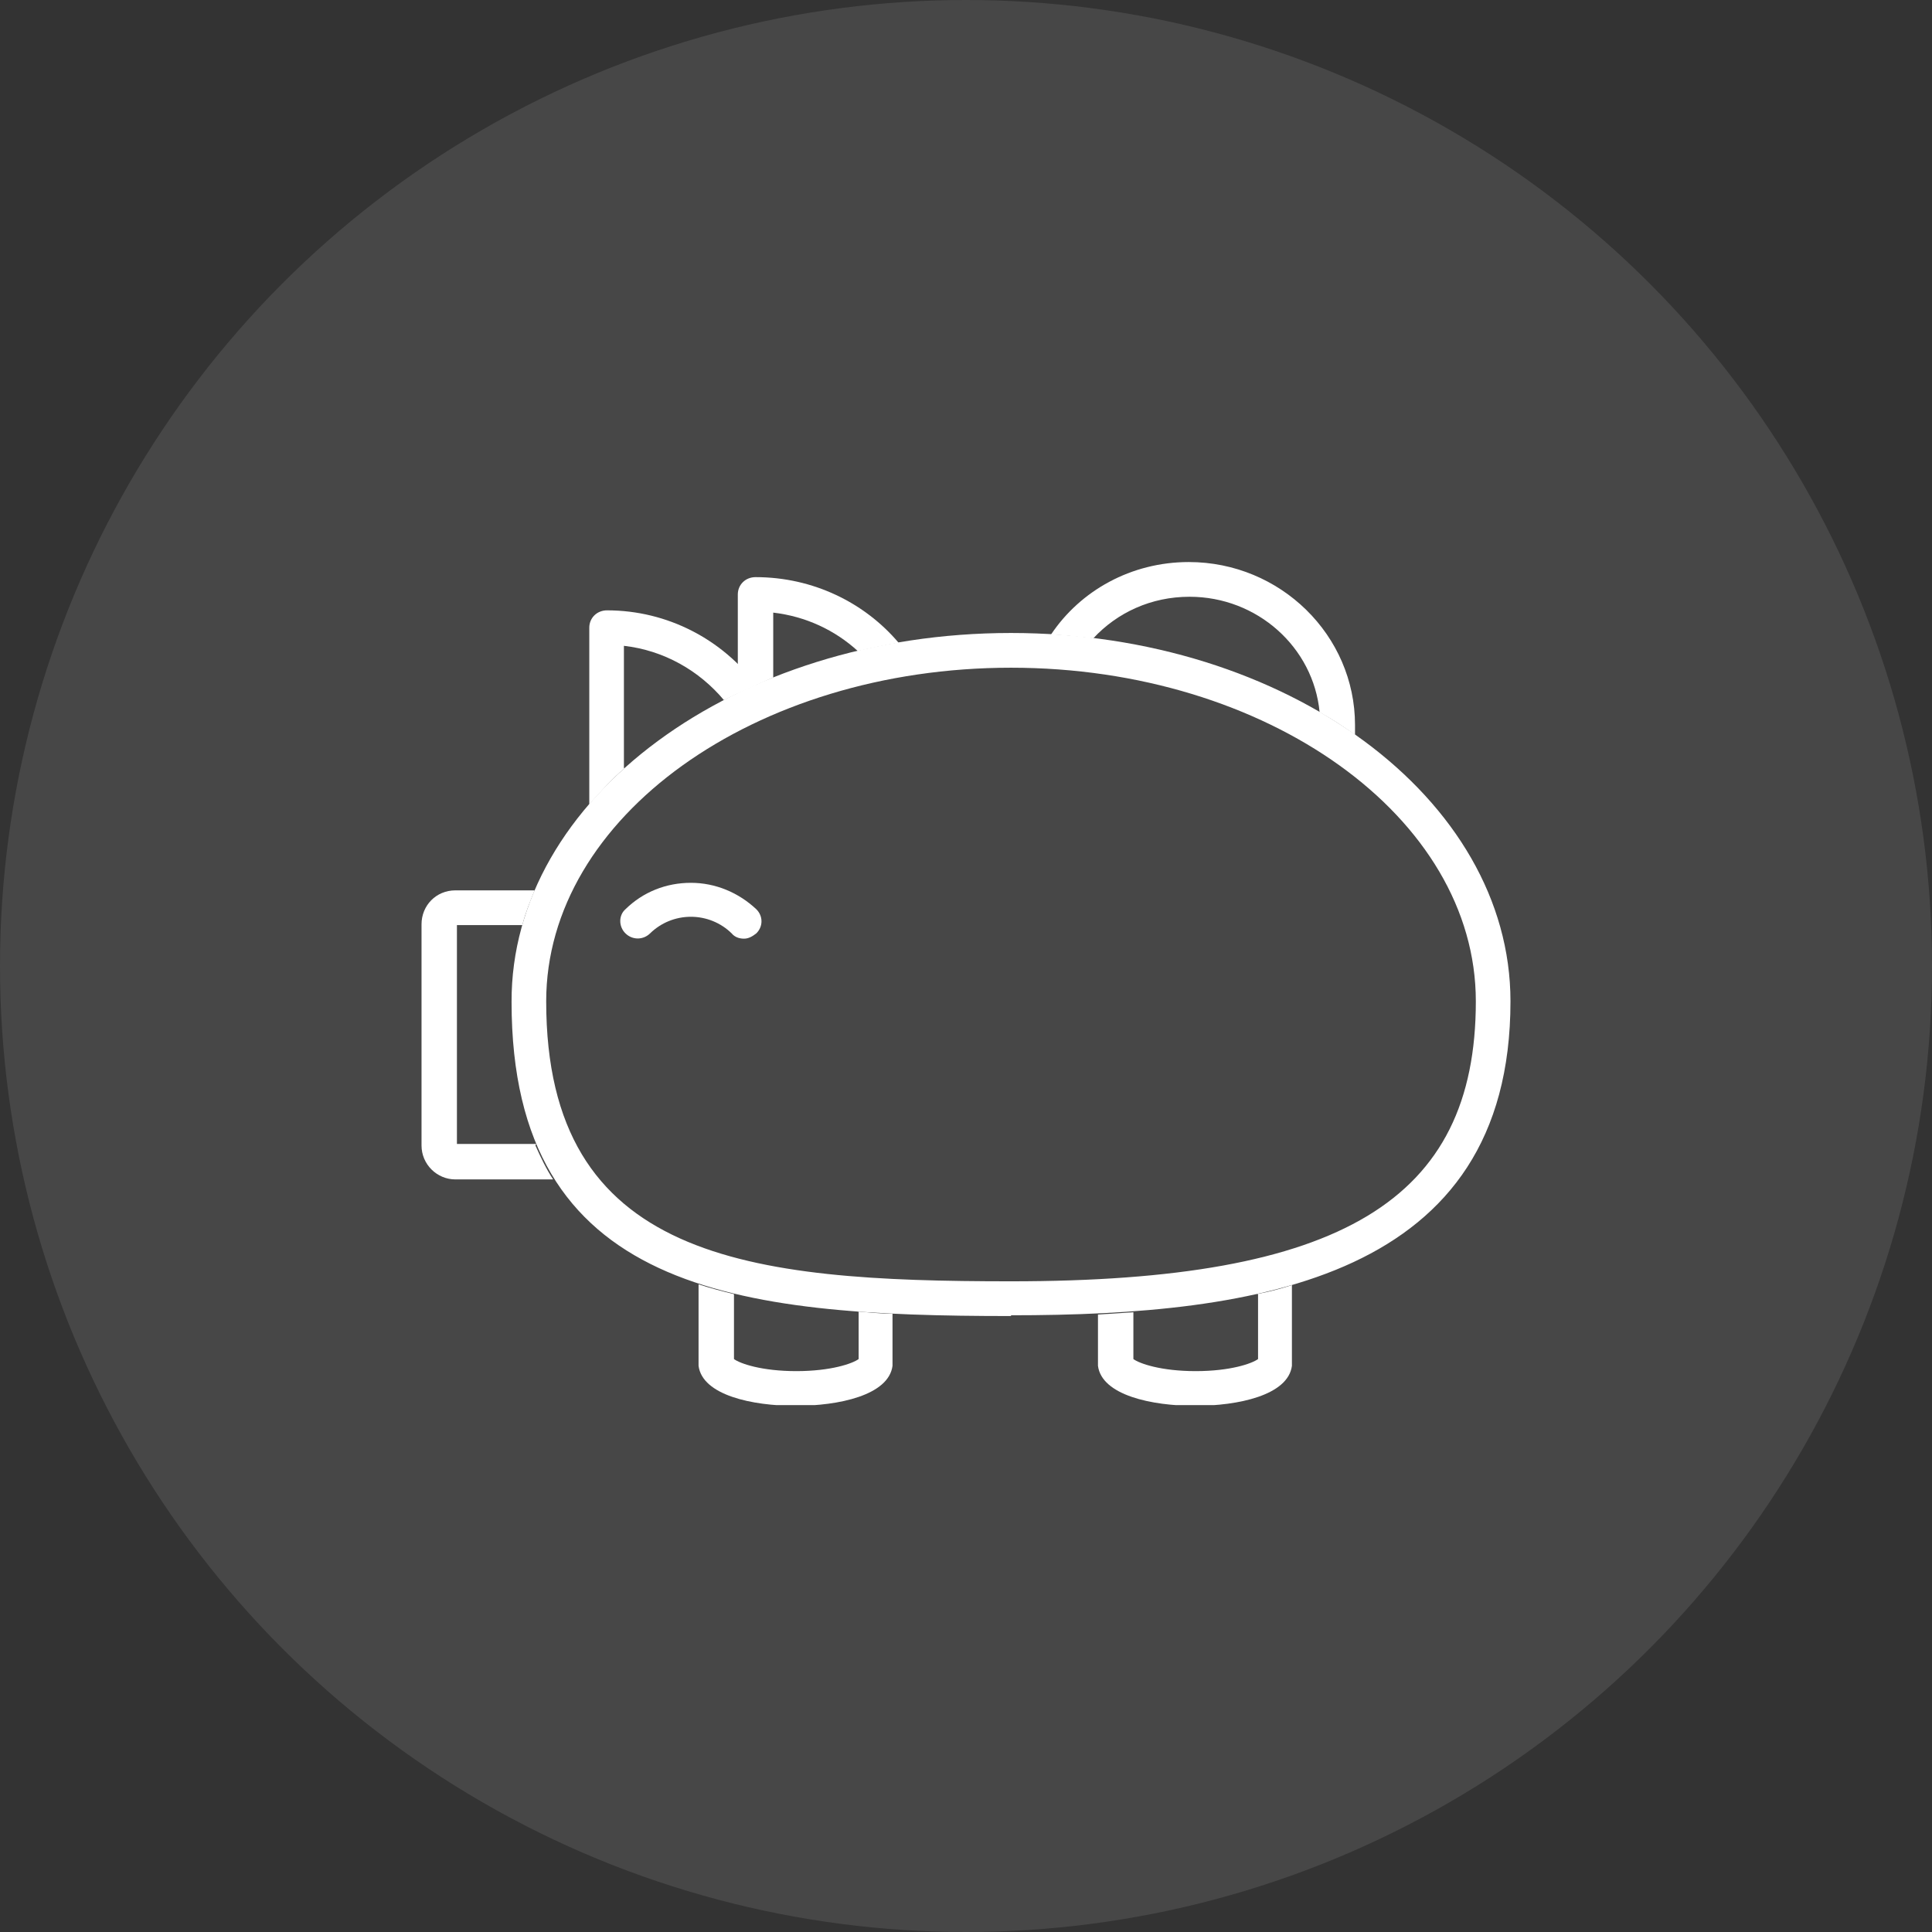
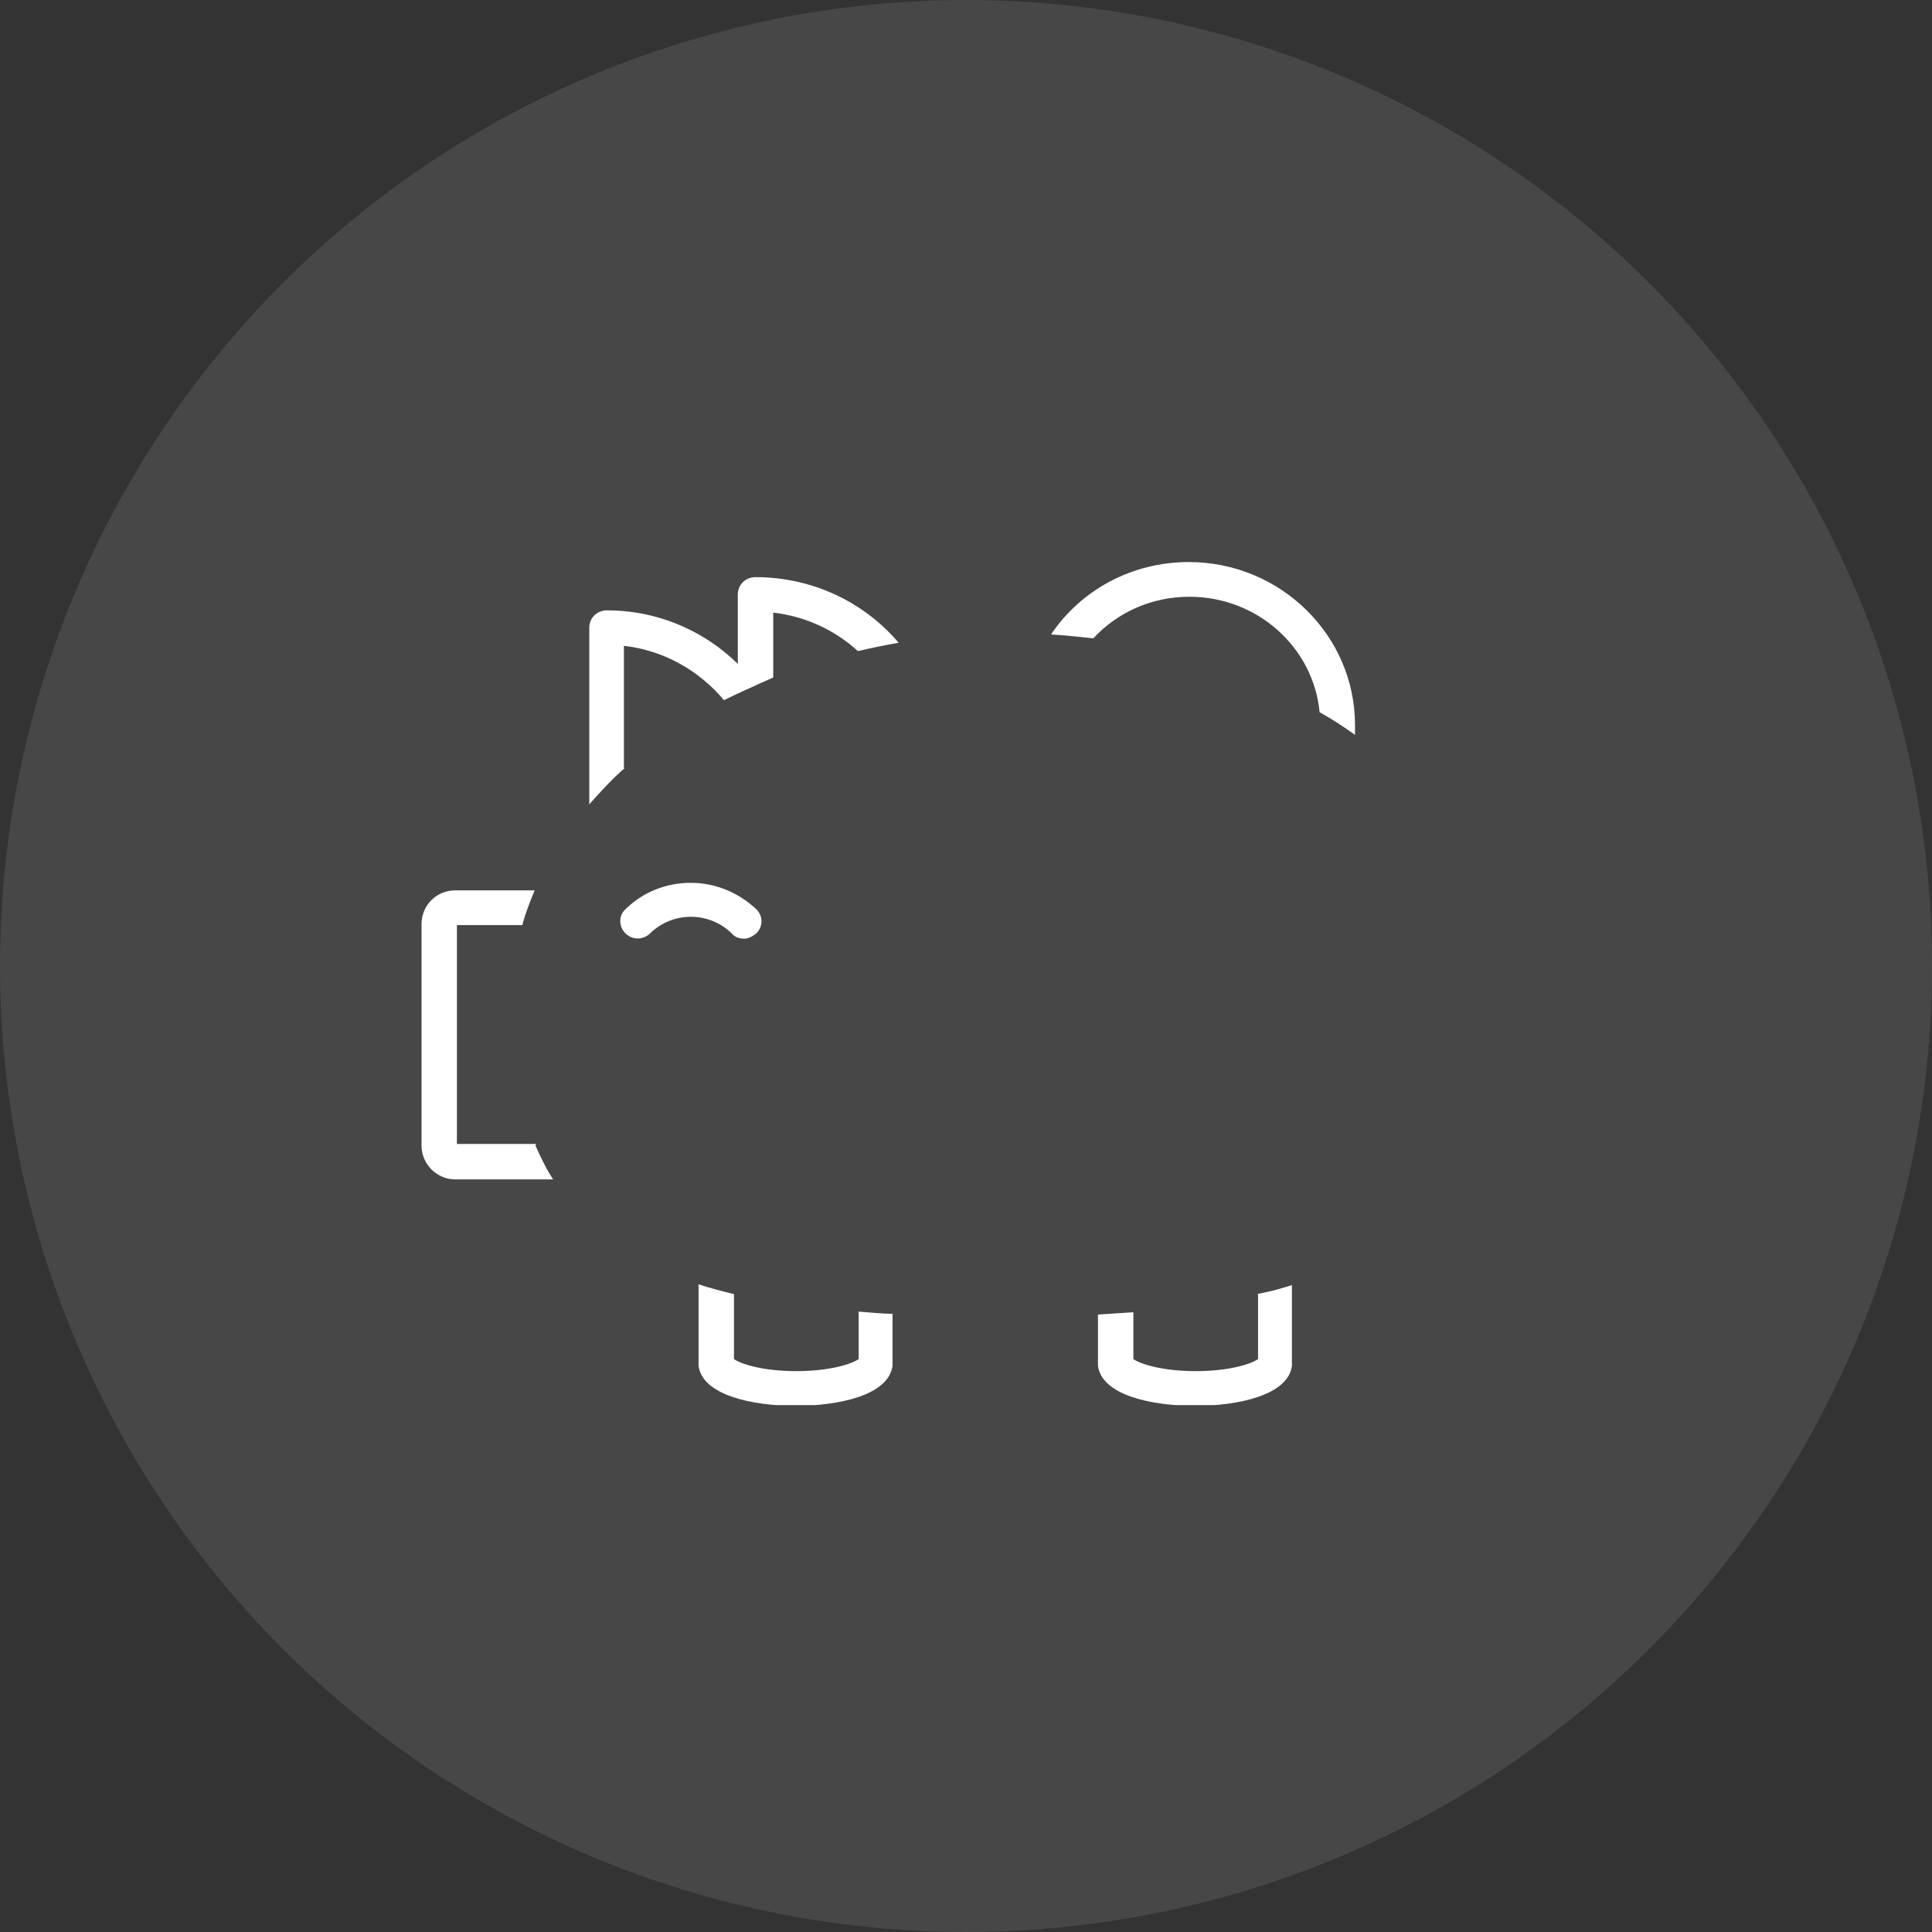
<svg xmlns="http://www.w3.org/2000/svg" width="127" height="127" viewBox="0 0 127 127" fill="none">
  <rect x="0" y="0" width="127" height="127" fill="#333333" stroke="none" />
  <circle cx="63.5" cy="63.5" r="63.5" fill="white" fill-opacity="0.1" />
  <g clip-path="url(#clip0_131_6876)">
-     <path d="M66.459 86.51C48.5 86.51 33.628 84.972 33.628 65.87C33.577 52.475 48.349 41.609 66.459 41.609C84.57 41.609 99.291 52.475 99.291 65.821C99.291 84.029 82.698 86.46 66.459 86.46V86.51ZM66.459 43.892C49.613 43.892 35.904 53.715 35.904 65.821C35.904 82.838 49.158 84.227 66.459 84.227C88.161 84.227 97.014 78.919 97.014 65.821C97.014 53.715 83.305 43.892 66.459 43.892Z" fill="white" />
    <path d="M35.246 75.198H30.036V60.81H34.336C34.538 60.016 34.842 59.272 35.145 58.528H29.935C28.67 58.528 27.709 59.52 27.709 60.76V75.297C27.709 76.537 28.721 77.529 29.935 77.529H36.056C36.056 77.529 36.258 77.529 36.359 77.529C35.904 76.835 35.55 76.091 35.196 75.297L35.246 75.198Z" fill="white" />
    <path d="M56.443 86.212V89.338C56.038 89.635 54.621 90.131 52.345 90.131C50.069 90.131 48.652 89.635 48.248 89.338V85.071C47.438 84.872 46.679 84.674 45.92 84.426V89.536C45.92 89.536 45.92 89.685 45.92 89.784C46.173 91.719 49.462 92.413 52.294 92.413C55.127 92.413 58.416 91.719 58.669 89.784C58.669 89.685 58.669 89.635 58.669 89.536V86.361C57.91 86.361 57.1 86.261 56.342 86.212H56.443Z" fill="white" />
    <path d="M82.698 85.071V89.338C82.293 89.635 80.877 90.131 78.6 90.131C76.324 90.131 74.907 89.635 74.503 89.338V86.261C73.744 86.311 72.985 86.361 72.175 86.41V89.536C72.175 89.536 72.175 89.685 72.175 89.784C72.428 91.719 75.717 92.413 78.55 92.413C81.382 92.413 84.671 91.719 84.924 89.784C84.924 89.734 84.924 89.635 84.924 89.536V84.475C84.165 84.723 83.406 84.922 82.597 85.071H82.698Z" fill="white" />
    <path d="M48.905 61.703C48.602 61.703 48.298 61.604 48.096 61.356C47.388 60.661 46.426 60.264 45.415 60.264C44.403 60.264 43.442 60.661 42.733 61.356C42.278 61.802 41.57 61.802 41.115 61.356C40.659 60.909 40.659 60.165 41.115 59.768C42.278 58.627 43.796 58.032 45.415 58.032C47.033 58.032 48.551 58.676 49.715 59.768C50.17 60.215 50.17 60.909 49.715 61.356C49.462 61.554 49.209 61.703 48.905 61.703Z" fill="white" />
    <path d="M71.872 41.957C73.44 40.27 75.666 39.228 78.195 39.228C82.647 39.228 86.34 42.552 86.745 46.819C87.554 47.265 88.313 47.761 89.072 48.307C89.072 48.109 89.072 47.861 89.072 47.662C89.072 41.758 84.165 36.946 78.145 36.946C74.351 36.946 71.012 38.831 69.09 41.709C70 41.758 70.911 41.858 71.821 41.957H71.872Z" fill="white" />
    <path d="M41.013 50.49V42.453C43.644 42.751 45.971 44.09 47.59 46.025C48.298 45.678 49.006 45.331 49.715 45.033C47.489 42.056 43.897 40.121 39.901 40.121C39.243 40.121 38.737 40.617 38.737 41.262V52.872C39.445 52.078 40.204 51.234 41.064 50.49H41.013Z" fill="white" />
    <path d="M50.828 44.537V40.27C52.952 40.518 54.874 41.411 56.392 42.8C57.252 42.602 58.163 42.403 59.073 42.254C56.847 39.625 53.458 37.938 49.664 37.938C49.006 37.938 48.5 38.434 48.5 39.079V45.578C49.259 45.231 50.018 44.884 50.828 44.537Z" fill="white" />
  </g>
  <defs>
    <clipPath id="clip0_131_6876">
      <rect width="71.582" height="55.418" fill="white" transform="translate(27.709 36.946)" />
    </clipPath>
  </defs>
</svg>